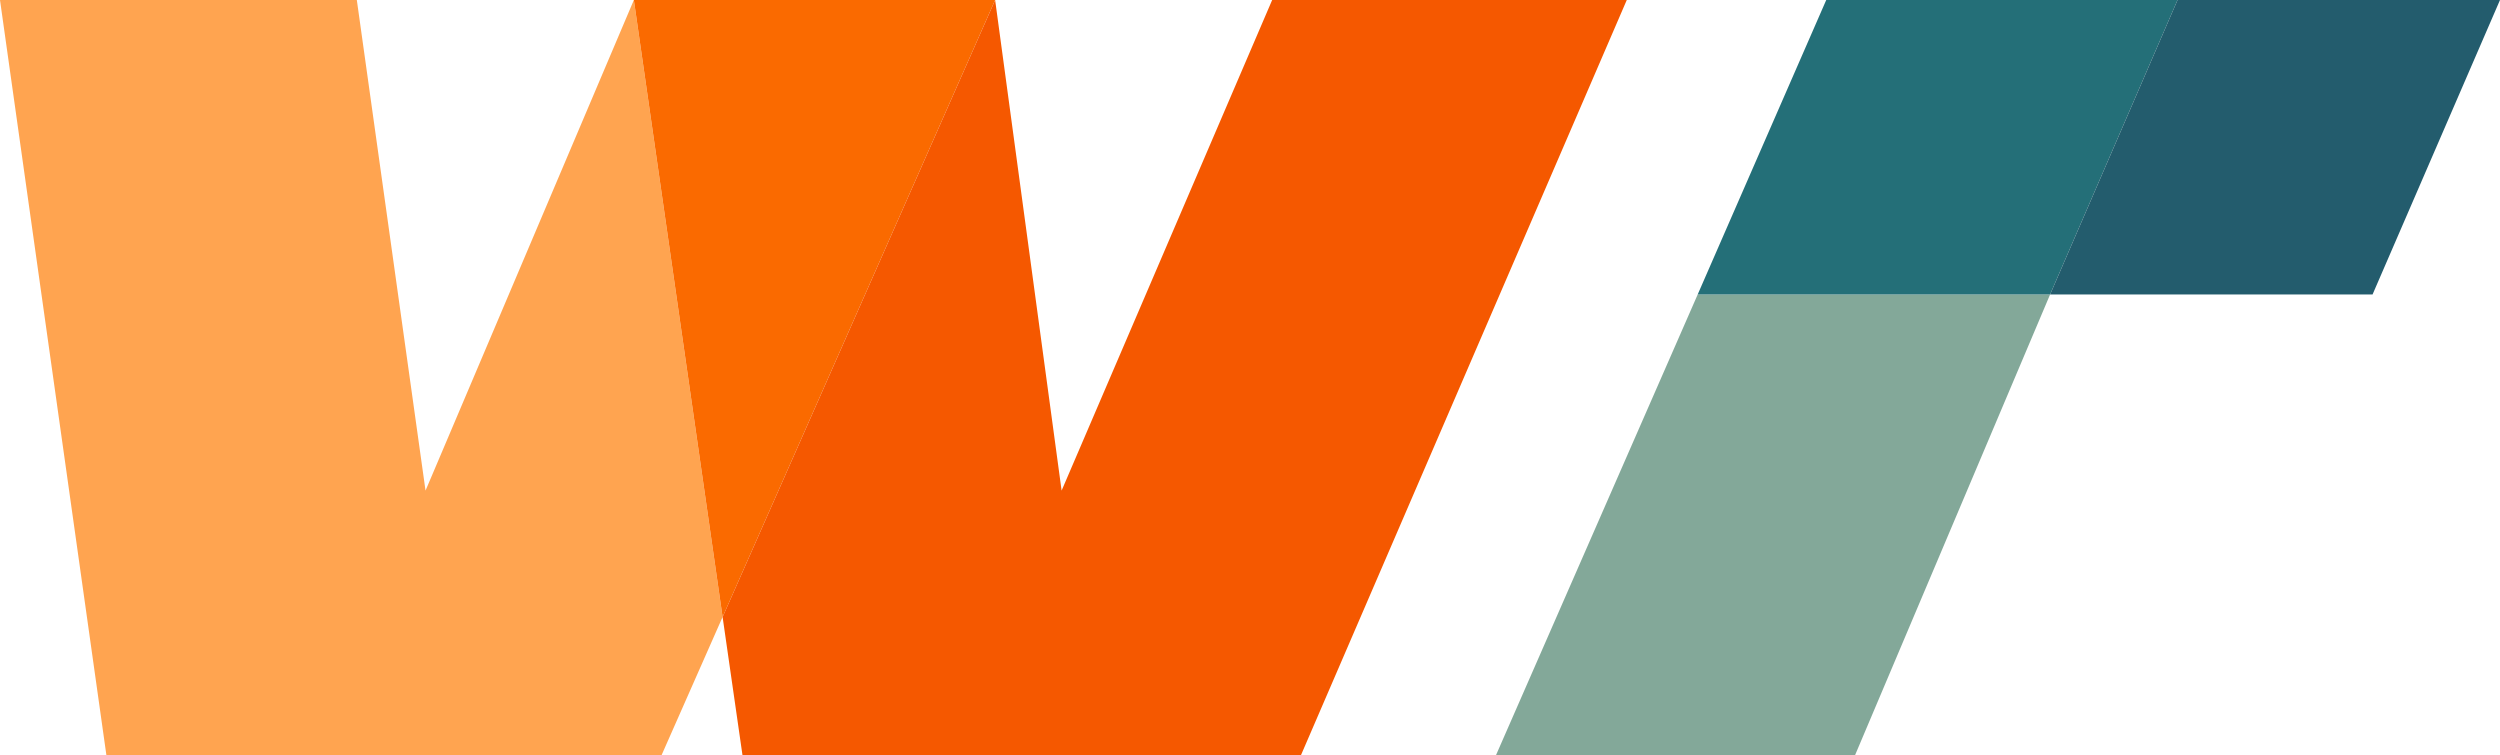
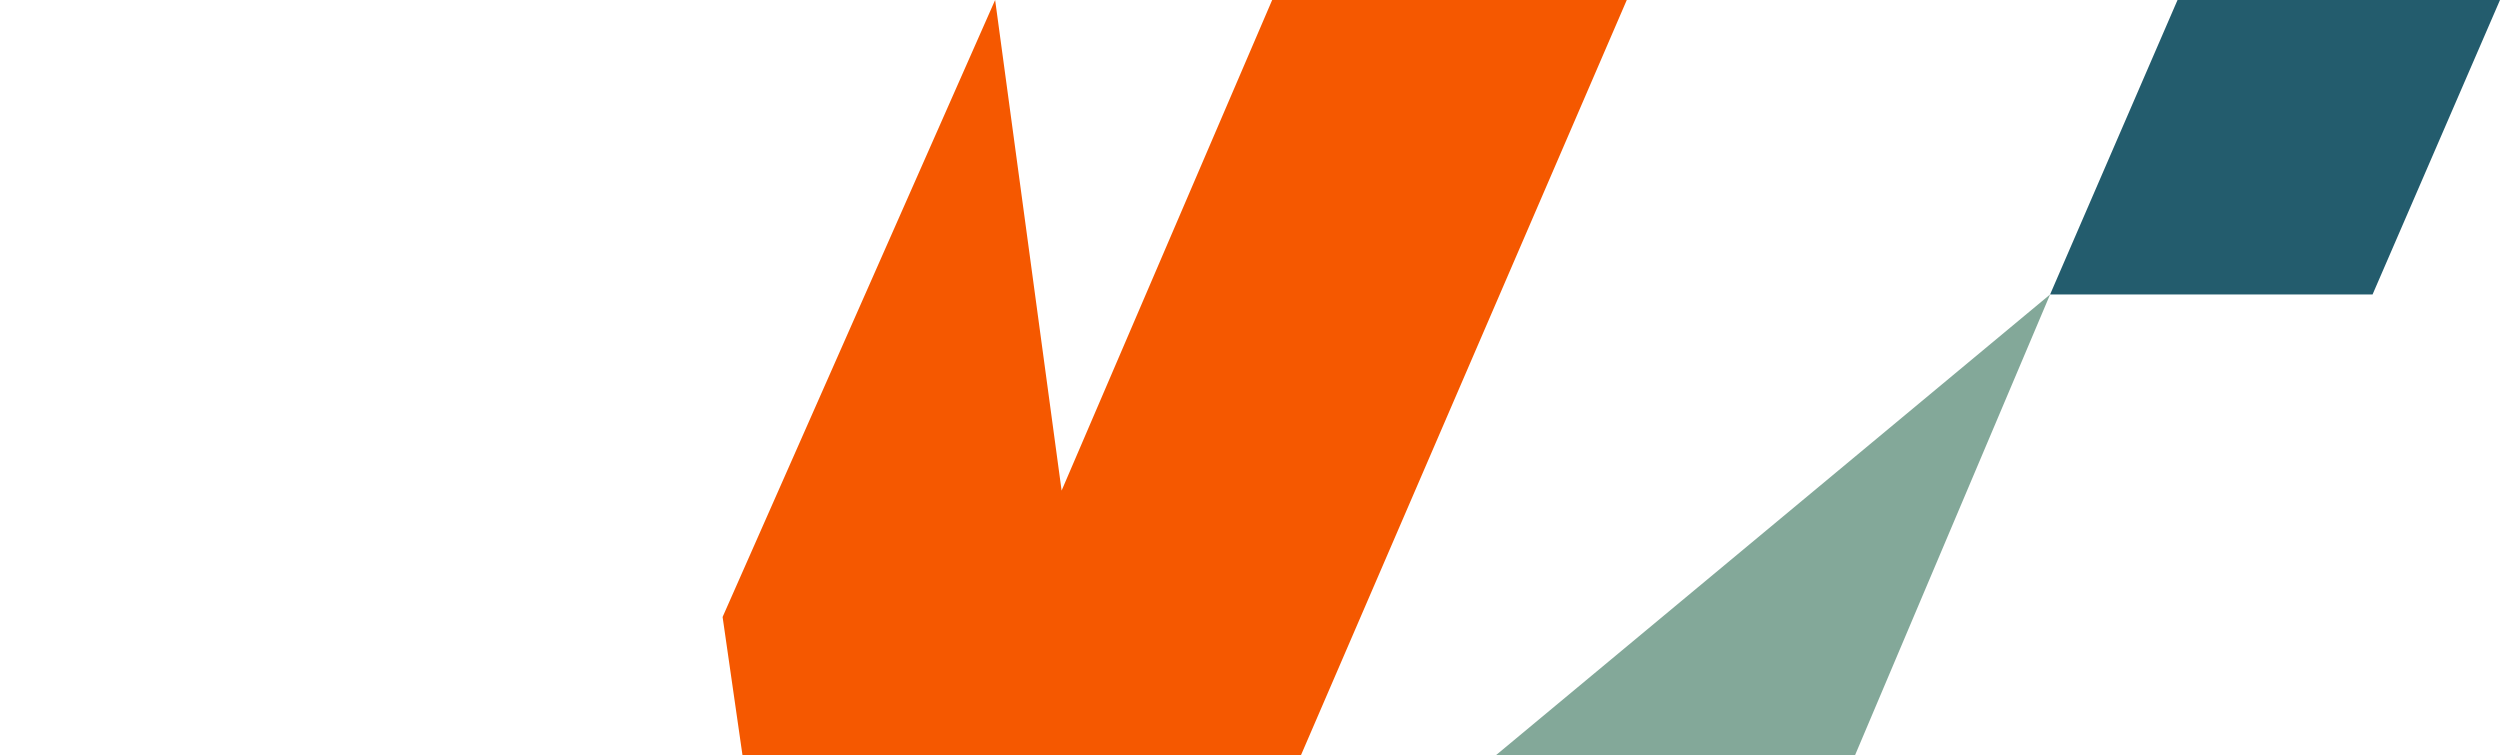
<svg xmlns="http://www.w3.org/2000/svg" width="1864.219" height="563.092" viewBox="0 0 1864.219 563.092">
  <g id="B705_Vector_NA-01" transform="translate(-1432.5 -1122.56)">
-     <path id="Path_1047" data-name="Path 1047" d="M1749.813,1488.392l-51.23-365.831H1432.5l79.334,563.091h414l45.5-103.016-66.164-460.075Z" transform="translate(-0.002 0)" fill="#ffa450" />
-     <path id="Path_1048" data-name="Path 1048" d="M1973.832,1122.561l66.16,460.075,203.223-460.075Z" transform="translate(-68.657 0)" fill="#fa6a00" />
    <path id="Path_1049" data-name="Path 1049" d="M2459.408,1122.561l-157.014,365.831-49.572-365.831L2049.6,1582.636l14.82,103.016h416.473l242.943-563.091Z" transform="translate(-78.265 0)" fill="#f55800" />
-     <path id="Path_1050" data-name="Path 1050" d="M2710.09,1717.543h267.742L3123.27,1374.02H2860.488Z" transform="translate(-162.032 -31.891)" fill="#83a899" />
-     <path id="Path_1051" data-name="Path 1051" d="M2978.184,1122.561l-95.852,219.566h262.781l95.027-219.566Z" transform="translate(-183.878 0)" fill="#246f78" />
+     <path id="Path_1050" data-name="Path 1050" d="M2710.09,1717.543h267.742L3123.27,1374.02Z" transform="translate(-162.032 -31.891)" fill="#83a899" />
    <path id="Path_1052" data-name="Path 1052" d="M3278.309,1122.561l-95.023,219.566h240.461l95.023-219.566Z" transform="translate(-222.05 0)" fill="#235c6d" />
  </g>
</svg>